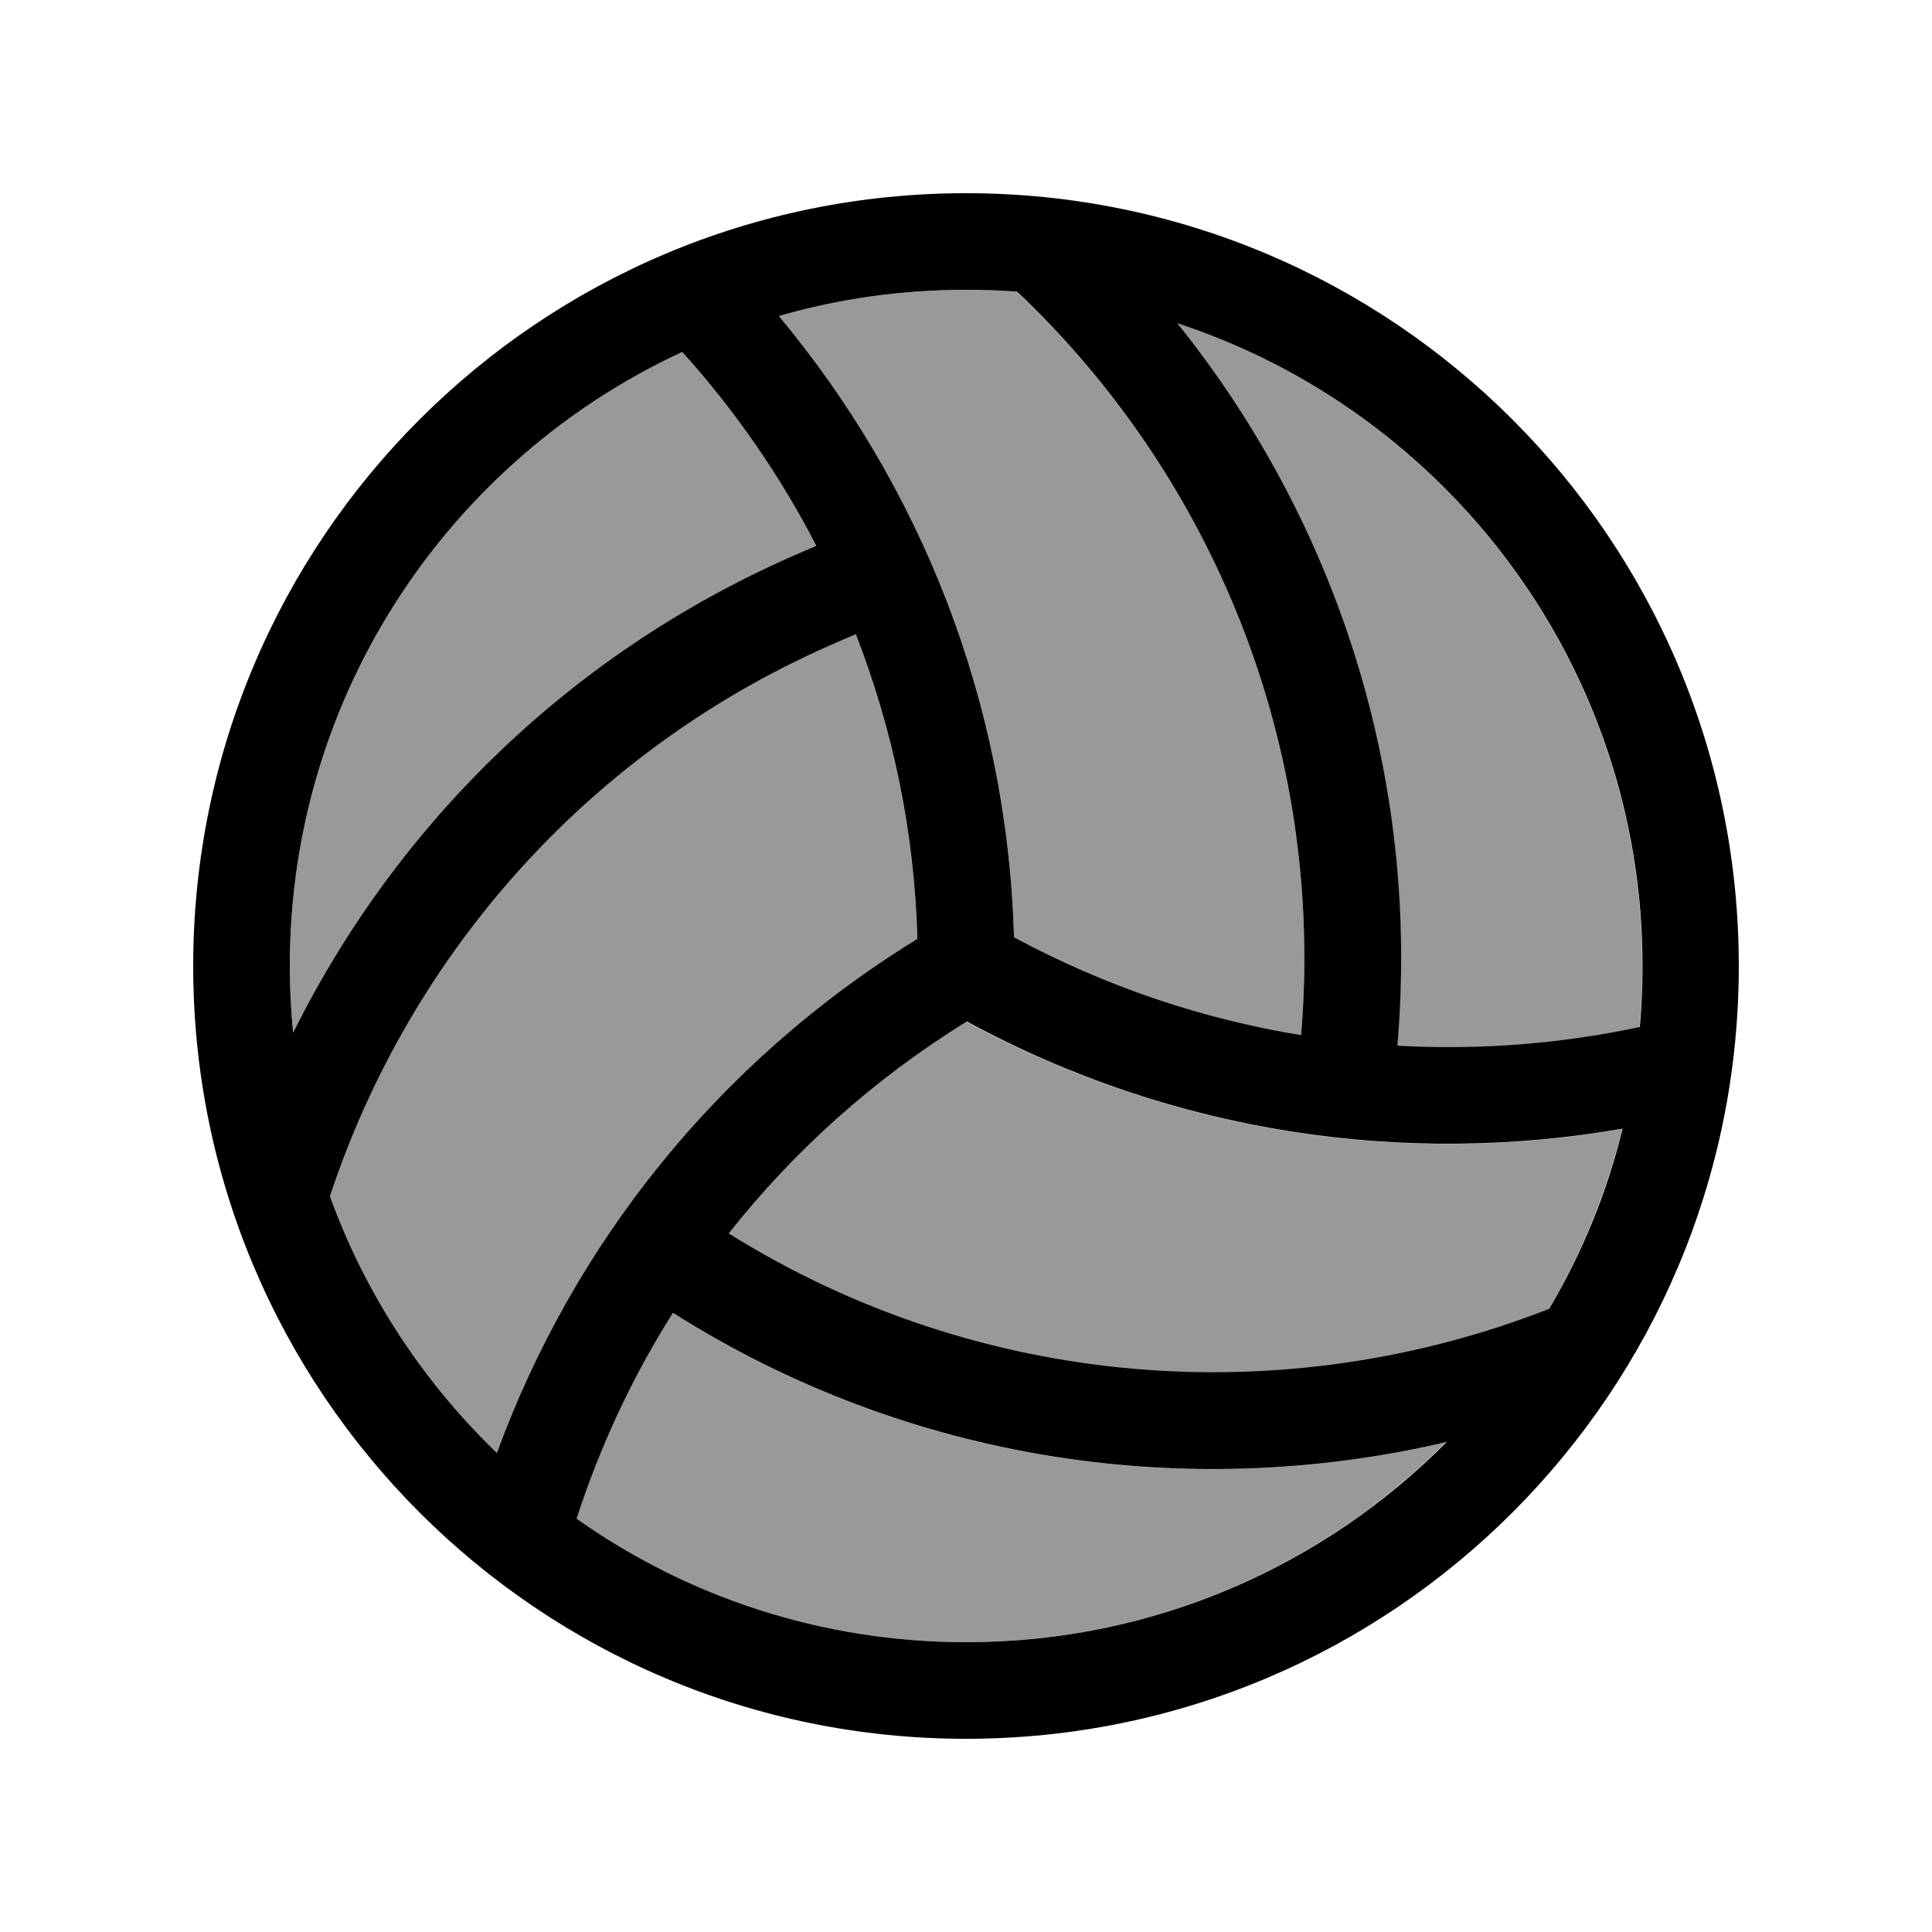
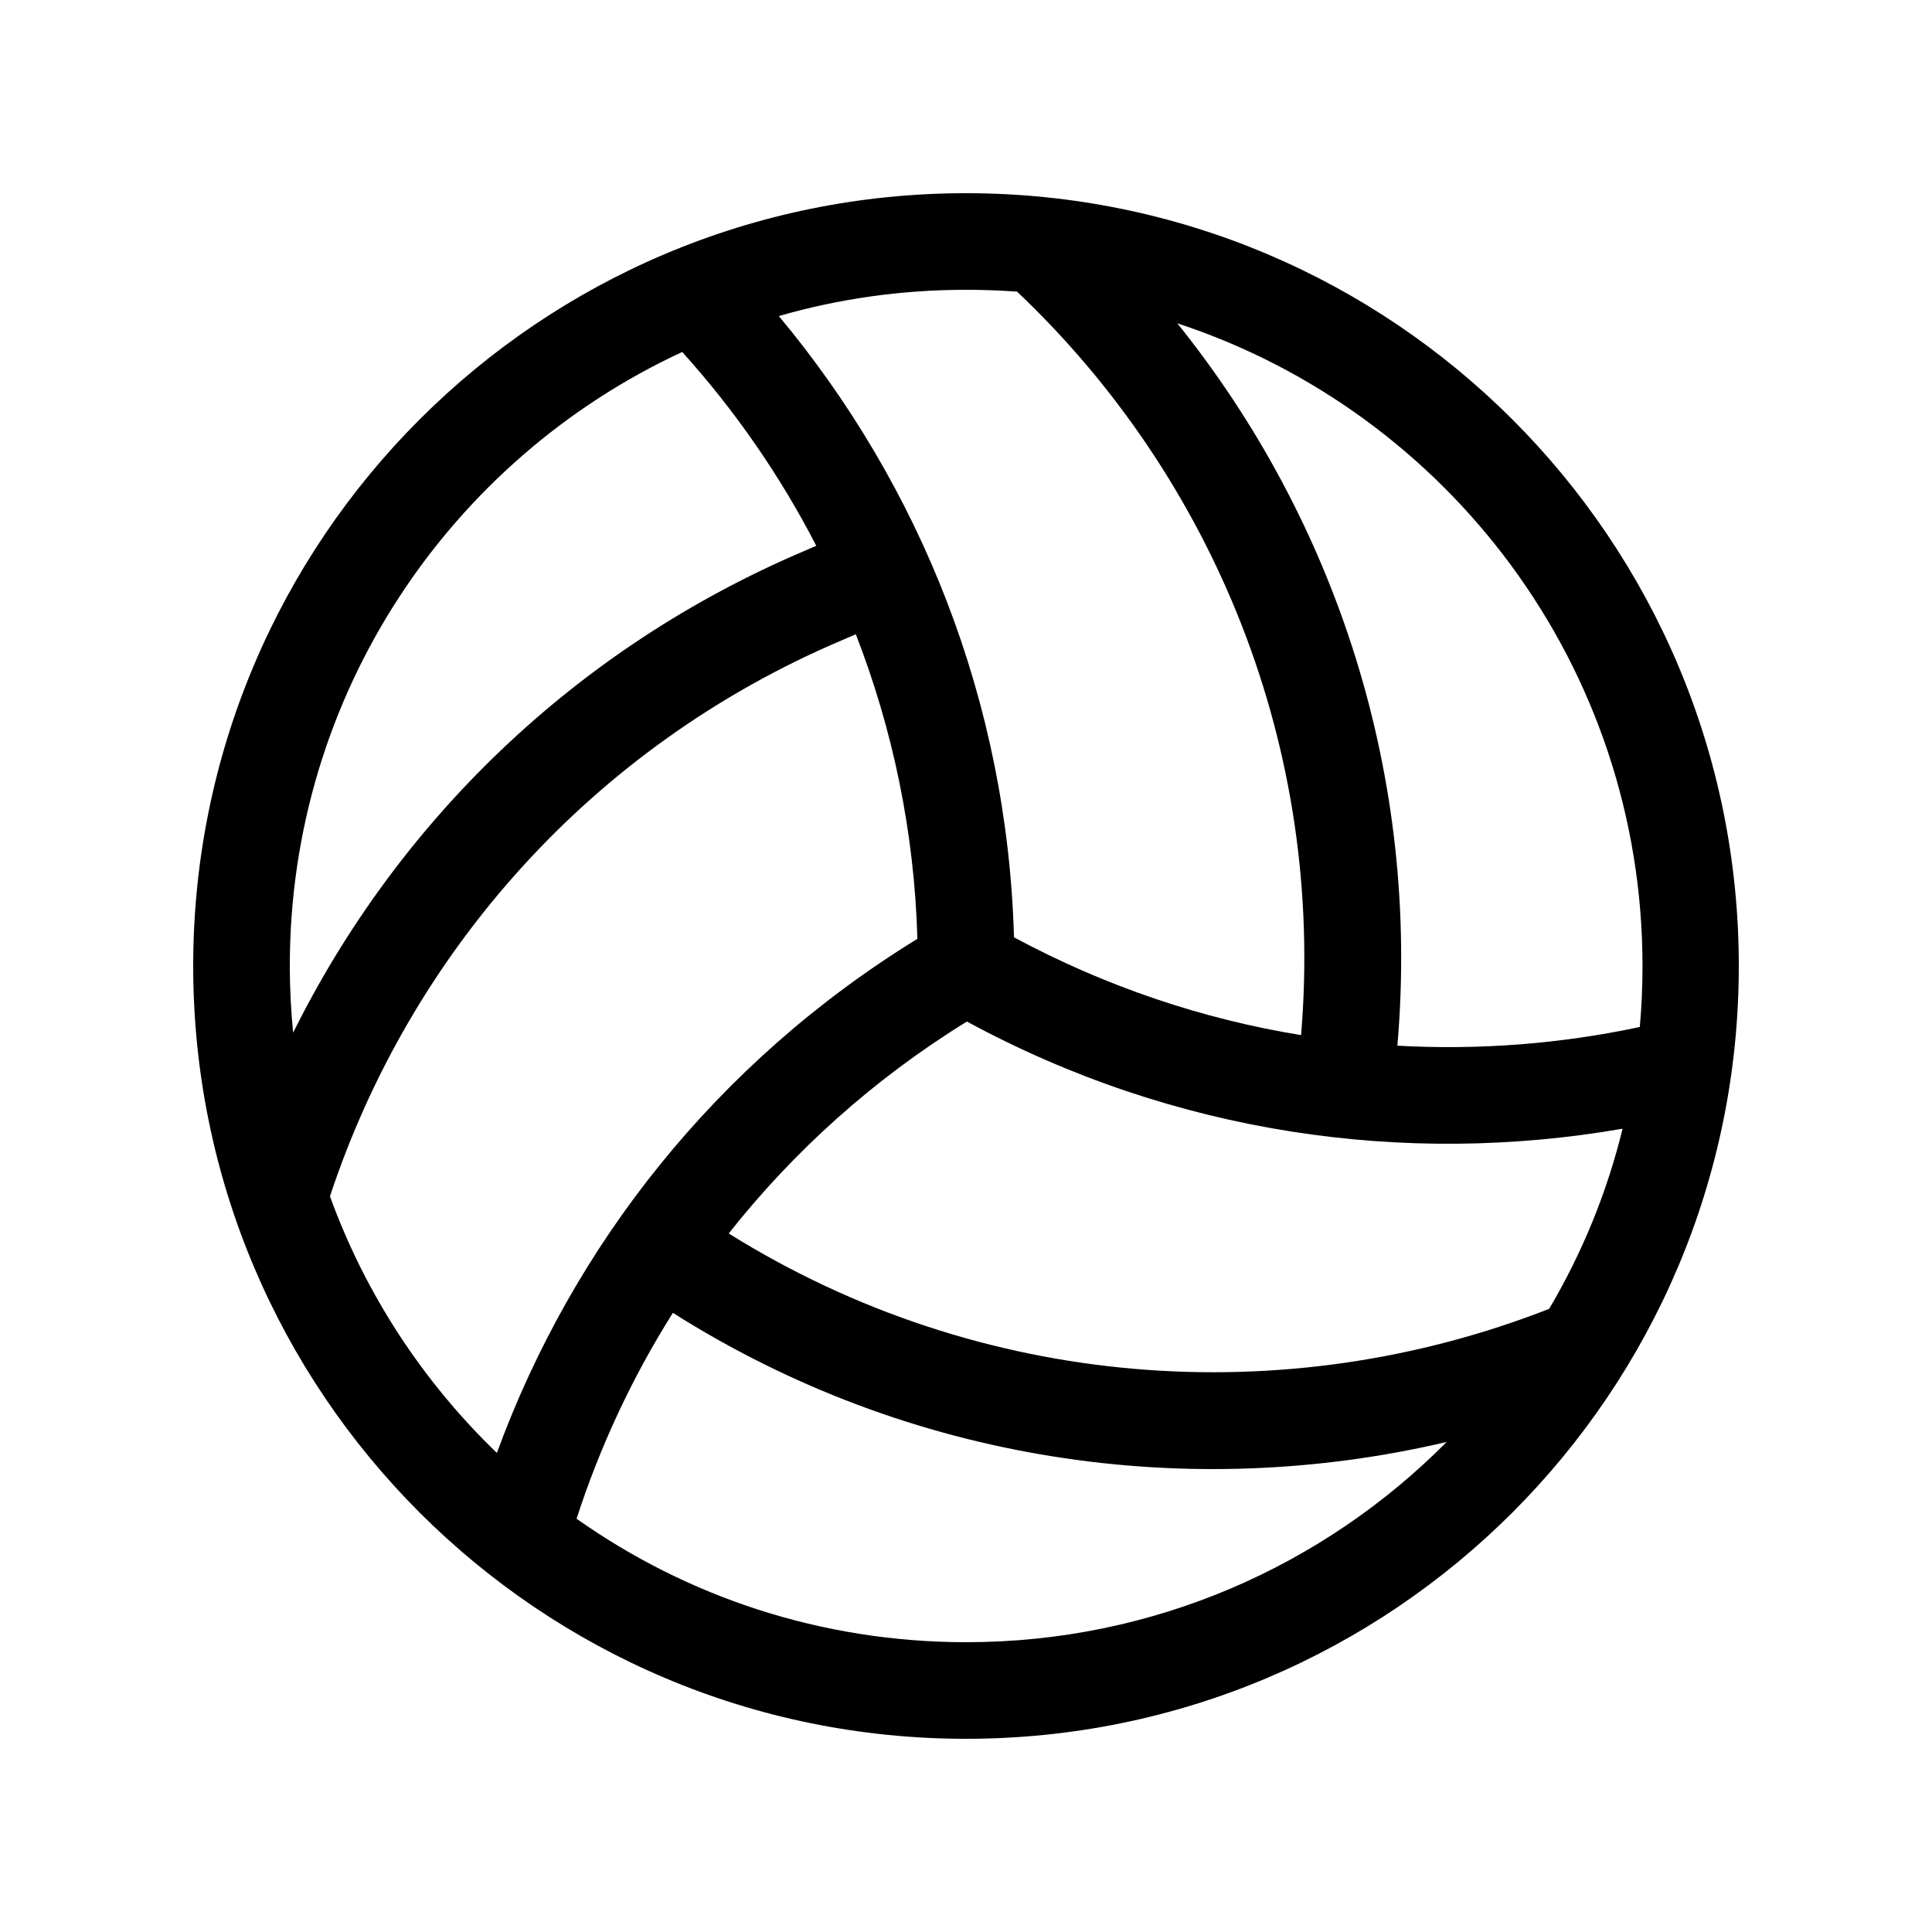
<svg xmlns="http://www.w3.org/2000/svg" viewBox="0 0 640 640">
-   <path opacity=".4" fill="currentColor" d="M96 320C96 229.9 149.2 152.2 226 116.6C243.4 135.9 258.4 157.5 270.4 180.8L266.7 182.4C189.9 215 131.5 272.8 97.1 342.1C96.4 334.8 96 327.4 96 320zM109.3 396.3C135.8 316.2 195.4 247.5 279.1 212L283.5 210.1C295.7 241.5 302.8 275.5 303.9 311C237.2 352 189.7 412.8 164.6 481.3C140.2 457.8 121.1 428.8 109.3 396.3zM190.9 503.1C198.7 479.2 209.4 456.3 222.8 434.9C301.2 484.5 393.8 497.8 479 477.7C438.4 518.6 382.1 544 319.9 544C271.8 544 227.3 528.9 190.8 503.1zM241.3 408.7C262.7 381.5 289.2 357.6 320.2 338.5C389 375.7 465.4 386.5 537.4 374C532.1 395.3 523.8 415.4 513 433.8C425.9 467.9 324.9 461 241.3 408.8zM258 104.7C277.7 99 298.5 96 320 96C325.6 96 331.2 96.2 336.8 96.6C401.9 158.2 439 247.6 431 343C398.5 337.7 366.4 327 335.9 310.6C333.7 232.4 304.8 160.8 258 104.8zM389.9 107.1C479.4 136.5 544 220.7 544 320C544 326.8 543.7 333.6 543.1 340.3C516.8 345.9 489.8 348 462.8 346.5C470.6 257.2 442.4 172.5 389.9 107.2z" />
  <path fill="currentColor" d="M479.1 477.7C393.8 497.7 301.3 484.5 222.9 434.9C209.4 456.3 198.7 479.3 191 503.1C227.5 528.9 272 544 320.1 544C382.3 544 438.6 518.6 479.2 477.7zM513.1 433.7C524 415.3 532.3 395.2 537.5 373.9C465.5 386.4 389.1 375.7 320.3 338.4C289.3 357.5 262.8 381.5 241.4 408.6C325 460.8 426 467.7 513.1 433.6zM543.2 340.3C543.8 333.6 544.1 326.9 544.1 320C544.1 220.7 479.5 136.5 390 107.1C442.5 172.4 470.6 257.1 462.9 346.4C490 347.9 517 345.8 543.2 340.2zM336.8 96.6C331.3 96.2 325.7 96 320 96C298.5 96 277.7 99 258 104.7C304.8 160.8 333.7 232.3 335.9 310.5C366.4 326.9 398.5 337.6 431 342.9C439 247.6 401.9 158.1 336.8 96.5zM226 116.6C149.3 152.1 96 229.8 96 320C96 327.5 96.4 334.9 97.1 342.1C131.5 272.8 189.9 215 266.7 182.4L270.4 180.8C258.4 157.5 243.4 135.9 226 116.6zM109.3 396.3C121.1 428.8 140.2 457.8 164.6 481.3C189.7 412.7 237.2 352 303.9 311C302.9 275.5 295.7 241.5 283.5 210.1L279.1 212C195.4 247.5 135.8 316.2 109.3 396.3zM64 320C64 178.6 178.6 64 320 64C461.4 64 576 178.6 576 320C576 461.4 461.4 576 320 576C178.6 576 64 461.4 64 320z" />
</svg>